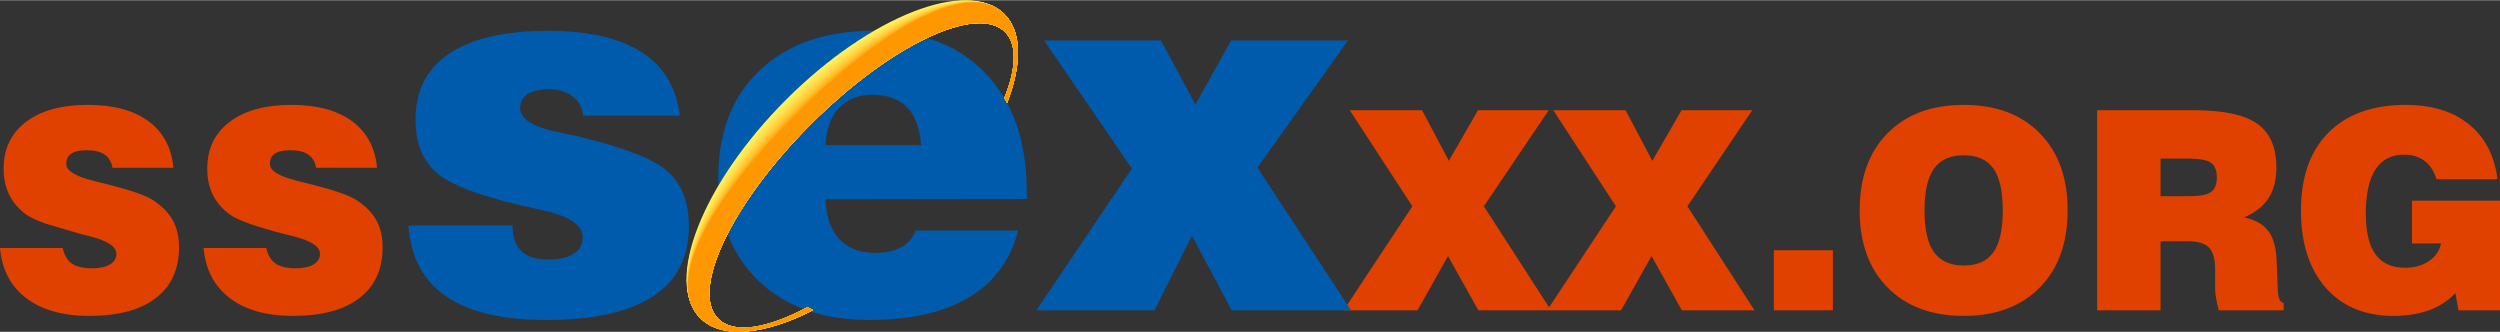
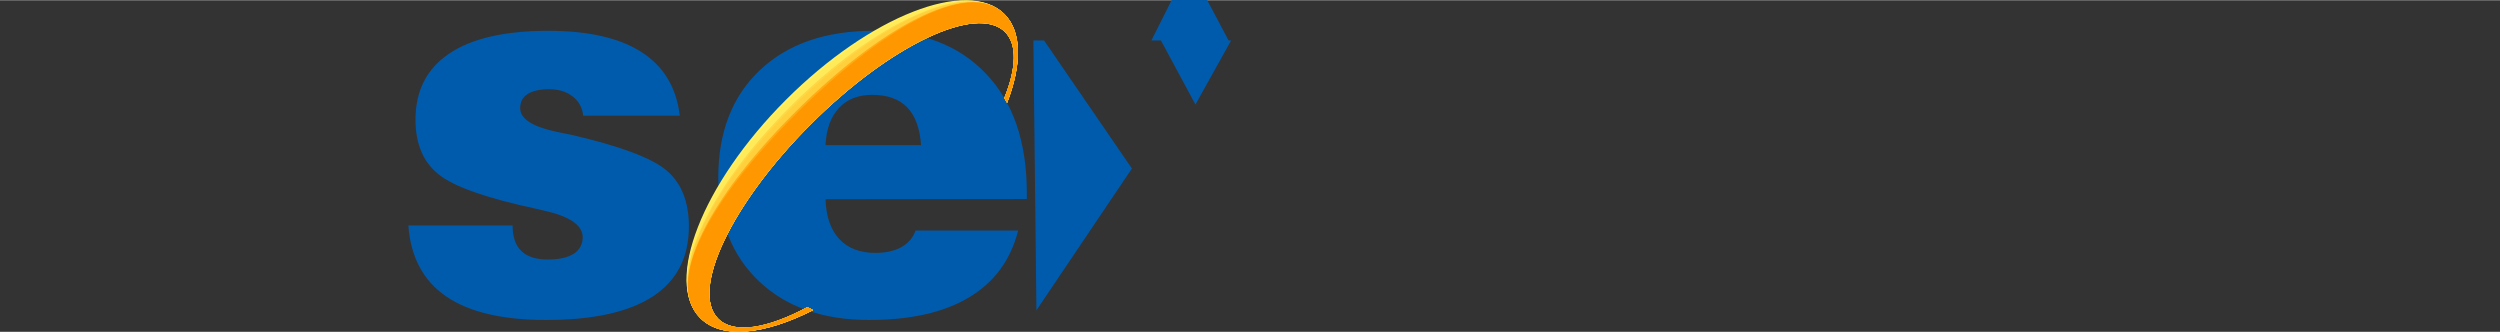
<svg xmlns="http://www.w3.org/2000/svg" width="640" height="85" viewBox="0 0 641.29 85.05" shape-rendering="geometricPrecision" image-rendering="optimizeQuality" fill-rule="evenodd">
  <rect x="0" y="0" width="641.29" height="85.05" fill="#333333" stroke="none" />
  <g fill-rule="nonzero">
-     <path d="M0 63.55h16.07c.44 1.85 1.24 3.19 2.4 4s2.9 1.21 5.19 1.21c1.92 0 3.44-.33 4.54-.99s1.65-1.57 1.65-2.74c0-1.85-2.31-3.35-6.93-4.52l-2.13-.52-9.04-2.67c-2.24-.8-3.87-1.56-4.89-2.25-1.98-1.41-3.47-3.12-4.46-5.09C1.42 48 .93 45.74.93 43.21c0-5.1 1.91-9.1 5.75-12.01 3.83-2.91 9.1-4.36 15.82-4.36 6.6 0 11.79 1.39 15.58 4.18 3.78 2.78 5.92 6.77 6.41 11.96H28.85c-.25-1.51-.93-2.64-2-3.38-1.08-.75-2.63-1.12-4.63-1.12-1.76 0-3.07.29-3.94.87-.85.58-1.28 1.46-1.28 2.65 0 1.69 2.25 3.12 6.76 4.25.4.12.7.21.9.25l2.98.73c5.97 1.51 9.88 2.88 11.72 4.12 2.28 1.51 3.94 3.22 4.99 5.15s1.57 4.21 1.57 6.83c0 5.68-1.99 10.04-5.95 13.07-3.96 3.05-9.64 4.57-17.05 4.57-6.82 0-12.22-1.52-16.21-4.57C2.73 73.37.49 69.08 0 63.55zm52.23 0H68.3c.44 1.85 1.24 3.19 2.4 4s2.89 1.21 5.19 1.21c1.92 0 3.44-.33 4.54-.99s1.65-1.57 1.65-2.74c0-1.85-2.31-3.35-6.93-4.52l-2.13-.52c-3.78-.98-6.79-1.87-9.04-2.67-2.24-.8-3.87-1.56-4.89-2.25-1.98-1.41-3.47-3.12-4.46-5.09-.98-1.98-1.47-4.24-1.47-6.77 0-5.1 1.91-9.1 5.75-12.01 3.83-2.91 9.1-4.36 15.82-4.36 6.6 0 11.79 1.39 15.58 4.18 3.78 2.78 5.92 6.77 6.41 11.96H81.08c-.25-1.51-.93-2.64-2-3.38-1.08-.75-2.63-1.12-4.63-1.12-1.76 0-3.07.29-3.94.87-.86.58-1.28 1.46-1.28 2.65 0 1.69 2.25 3.12 6.76 4.25.4.12.7.21.9.25l2.98.73c5.97 1.51 9.88 2.88 11.72 4.12 2.27 1.51 3.94 3.22 4.99 5.15s1.57 4.21 1.57 6.83c0 5.68-1.99 10.04-5.95 13.07-3.97 3.05-9.64 4.57-17.05 4.57-6.82 0-12.22-1.52-16.21-4.57-3.99-3.03-6.22-7.32-6.71-12.85zm292.42 15.99l17.65-26.69-16.08-24.65h18.56l6.87 12.99 7.49-12.99h18.14l-16.64 24.65 17.22 26.69h-18.64l-7.78-13.91-7.82 13.91h-18.97zm52.21 0l17.65-26.69-16.08-24.65h18.55l6.87 12.99 7.5-12.99h18.14l-16.64 24.65 17.21 26.69h-18.64l-7.77-13.91-7.82 13.91h-18.97zm58.16 0V64.12h15.14v15.42h-15.14zm38.65-25.62c0 4.87.81 8.43 2.44 10.71 1.63 2.27 4.18 3.42 7.64 3.42s5.98-1.13 7.59-3.41c1.6-2.26 2.4-5.83 2.4-10.72 0-4.91-.8-8.49-2.4-10.75-1.61-2.27-4.13-3.4-7.59-3.4s-6.01 1.14-7.64 3.41c-1.63 2.29-2.44 5.86-2.44 10.74zm-16.64-.01c0-8.37 2.39-14.98 7.17-19.81 4.77-4.84 11.29-7.26 19.54-7.26 8.23 0 14.73 2.42 19.49 7.26 4.77 4.83 7.15 11.44 7.15 19.81 0 8.34-2.38 14.95-7.15 19.79-4.76 4.84-11.26 7.27-19.49 7.27-8.25 0-14.77-2.43-19.54-7.27-4.78-4.84-7.17-11.45-7.17-19.79zm77.19-3.65h7.49c2.63 0 4.44-.35 5.44-1.07 1-.7 1.5-1.94 1.5-3.71 0-1.82-.5-3.08-1.5-3.79s-2.95-1.07-5.86-1.07h-7.07v9.64zm-16.28 29.28V28.2h24.57c7.7 0 13.2 1.15 16.48 3.45 3.3 2.3 4.94 6.07 4.94 11.33 0 3.13-.68 5.74-2.02 7.81-1.35 2.07-3.43 3.7-6.25 4.91 2.87.6 4.95 1.8 6.25 3.57 1.31 1.78 2 4.38 2.09 7.82l.29 7.16c0 .05.01.1.02.16.07 2.05.57 3.12 1.48 3.22v1.91h-16.65c-.31-1.23-.54-2.3-.69-3.22-.16-.92-.23-1.63-.23-2.14v-5.13c0-2.65-.52-4.51-1.57-5.6-1.04-1.08-2.85-1.62-5.43-1.62h-7v17.71h-16.28zm92.71 0l-.8-4.42c-1.87 1.97-4.11 3.44-6.74 4.4s-5.67 1.45-9.16 1.45c-7.36 0-13.14-2.41-17.38-7.23-4.22-4.82-6.34-11.44-6.34-19.83 0-8.59 2.35-15.24 7.08-19.98 4.71-4.72 11.33-7.09 19.84-7.09 6.69 0 12.09 1.67 16.19 5 4.1 3.32 6.55 8.01 7.31 14.07h-15.64c-.63-2.05-1.65-3.61-3.05-4.68-1.42-1.07-3.15-1.61-5.23-1.61-3.29 0-5.77 1.26-7.4 3.8-1.64 2.54-2.46 6.31-2.46 11.33 0 4.64.82 8.12 2.47 10.42 1.66 2.29 4.17 3.45 7.54 3.45 2.41 0 4.47-.56 6.15-1.68 1.69-1.13 2.73-2.64 3.13-4.54h-7.44V51.41h22.57v28.13h-10.64z" fill="#e04000" />
-     <path d="M104.75 57.77h26.73c0 2.94.76 5.13 2.26 6.56 1.5 1.46 3.75 2.18 6.77 2.18 2.87 0 5.09-.48 6.63-1.46s2.33-2.41 2.33-4.28c0-3.11-3.41-5.39-10.26-6.89l-1.39-.32c-12.93-2.76-21.38-5.72-25.33-8.91-3.94-3.17-5.91-7.84-5.91-14.02 0-7.43 2.89-13.08 8.69-16.97 5.78-3.88 14.25-5.82 25.35-5.82 10.32 0 18.32 1.83 23.97 5.48 5.67 3.65 8.93 9.08 9.78 16.29H149.6c-.22-2.06-1.11-3.71-2.7-4.93-1.6-1.24-3.6-1.85-6.02-1.85-2.43 0-4.28.42-5.54 1.24-1.28.83-1.91 2.02-1.91 3.59 0 2.76 3.13 4.78 9.37 6.1l3.73.76c12.56 2.89 20.73 5.96 24.51 9.19 3.78 3.26 5.67 8.02 5.67 14.3 0 7.95-3.08 13.93-9.25 17.97-6.17 4.02-15.3 6.04-27.4 6.04-11.19 0-19.73-2.02-25.6-6.04-5.89-4.04-9.12-10.1-9.71-18.21zm107.01-20.6h24.51c-.3-4.3-1.48-7.53-3.56-9.69-2.09-2.15-5.07-3.21-8.98-3.21-3.6 0-6.47 1.13-8.56 3.41-2.1 2.28-3.23 5.45-3.41 9.49zm23.08 21.91h26.33c-1.91 7.54-6.1 13.25-12.56 17.12-6.47 3.89-15.01 5.82-25.62 5.82-11.86 0-21.29-3.3-28.26-9.91-6.98-6.58-10.48-15.47-10.48-26.64 0-11.62 3.57-20.81 10.69-27.55 7.13-6.71 16.82-10.08 29.08-10.08 12.29 0 21.92 3.67 28.89 11 6.98 7.32 10.48 17.49 10.48 30.5v1.65l-51.63.07c.13 4.39 1.31 7.78 3.5 10.17 2.22 2.39 5.3 3.58 9.26 3.58 2.67 0 4.91-.5 6.69-1.47 1.78-1 3-2.42 3.63-4.26zm31.02 20.46l24.49-36.37-22.53-32.85h29.98l8.85 16.43 9.15-16.43h29.98l-23.23 32.61 24.01 36.61h-30.63l-10.17-19.16-9.63 19.16h-30.27z" fill="#005bac" />
+     <path d="M104.75 57.77h26.73c0 2.94.76 5.13 2.26 6.56 1.5 1.46 3.75 2.18 6.77 2.18 2.87 0 5.09-.48 6.63-1.46s2.33-2.41 2.33-4.28c0-3.11-3.41-5.39-10.26-6.89l-1.39-.32c-12.93-2.76-21.38-5.72-25.33-8.91-3.94-3.17-5.91-7.84-5.91-14.02 0-7.43 2.89-13.08 8.69-16.97 5.78-3.88 14.25-5.82 25.35-5.82 10.32 0 18.32 1.83 23.97 5.48 5.67 3.65 8.93 9.08 9.78 16.29H149.6c-.22-2.06-1.11-3.71-2.7-4.93-1.6-1.24-3.6-1.85-6.02-1.85-2.43 0-4.28.42-5.54 1.24-1.28.83-1.91 2.02-1.91 3.59 0 2.76 3.13 4.78 9.37 6.1l3.73.76c12.56 2.89 20.73 5.96 24.51 9.19 3.78 3.26 5.67 8.02 5.67 14.3 0 7.95-3.08 13.93-9.25 17.97-6.17 4.02-15.3 6.04-27.4 6.04-11.19 0-19.73-2.02-25.6-6.04-5.89-4.04-9.12-10.1-9.71-18.21zm107.01-20.6h24.51c-.3-4.3-1.48-7.53-3.56-9.69-2.09-2.15-5.07-3.21-8.98-3.21-3.6 0-6.47 1.13-8.56 3.41-2.1 2.28-3.23 5.45-3.41 9.49zm23.08 21.91h26.33c-1.91 7.54-6.1 13.25-12.56 17.12-6.47 3.89-15.01 5.82-25.62 5.82-11.86 0-21.29-3.3-28.26-9.91-6.98-6.58-10.48-15.47-10.48-26.64 0-11.62 3.57-20.81 10.69-27.55 7.13-6.71 16.82-10.08 29.08-10.08 12.29 0 21.92 3.67 28.89 11 6.98 7.32 10.48 17.49 10.48 30.5v1.65l-51.63.07c.13 4.39 1.31 7.78 3.5 10.17 2.22 2.39 5.3 3.58 9.26 3.58 2.67 0 4.91-.5 6.69-1.47 1.78-1 3-2.42 3.63-4.26zm31.02 20.46l24.49-36.37-22.53-32.85h29.98l8.85 16.43 9.15-16.43h29.98h-30.63l-10.17-19.16-9.63 19.16h-30.27z" fill="#005bac" />
    <path d="M207.09 78.72c-10.3 5.5-18.88 6.95-22.87 2.96-7.23-7.22 3.39-29.55 23.7-49.86C228.24 11.5 250.56.89 257.79 8.11c3.19 3.2 2.9 9.35-.18 16.97l.71 1.21c3.79-9.86 3.86-18.21-.71-22.77-9.3-9.3-34.45.46-55.98 22-21.54 21.54-31.31 46.69-22.01 55.99 5.49 5.49 16.45 4.28 28.93-2.05l-1.46-.74z" fill="#fff060" />
  </g>
  <path d="M207.11 78.75c-10.3 5.5-18.89 6.95-22.87 2.96-7.23-7.22 3.38-29.55 23.7-49.86C228.26 11.53 250.58.92 257.81 8.14c3.19 3.2 2.9 9.35-.18 16.97l.71 1.21c3.79-9.86 3.86-18.21-.71-22.77-9.3-9.31-34.19.9-55.73 22.43-21.53 21.54-31.56 46.26-22.26 55.56 5.49 5.49 16.45 4.28 28.93-2.05l-1.46-.74z" fill="#ffeb5a" />
-   <path d="M207.12 78.76c-10.3 5.51-18.89 6.95-22.87 2.97-7.23-7.23 3.38-29.55 23.7-49.87 20.31-20.32 42.64-30.93 49.87-23.7 3.19 3.19 2.9 9.34-.18 16.97a47.31 47.31 0 0 1 .71 1.2c3.79-9.86 3.86-18.2-.71-22.77-9.3-9.3-33.93 1.33-55.47 22.87s-31.82 45.82-22.52 55.12c5.49 5.49 16.45 4.29 28.93-2.05l-1.46-.74z" fill="#ffe554" />
-   <path d="M207.12 78.77c-10.3 5.5-18.88 6.95-22.87 2.96-7.22-7.22 3.39-29.55 23.7-49.86C228.27 11.55 250.59.94 257.82 8.16c3.2 3.2 2.9 9.35-.18 16.97l.71 1.21c3.79-9.86 3.86-18.21-.7-22.77-9.31-9.31-33.68 1.76-55.22 23.3-21.54 21.53-32.08 45.39-22.78 54.69 5.49 5.49 16.45 4.28 28.93-2.05l-1.46-.74z" fill="#ffde4d" />
  <path d="M207.12 78.77c-10.3 5.5-18.88 6.95-22.87 2.96-7.23-7.22 3.39-29.55 23.7-49.86C228.27 11.55 250.59.94 257.82 8.16c3.19 3.2 2.9 9.35-.18 16.97l.71 1.21c3.79-9.86 3.86-18.21-.7-22.77-9.31-9.31-33.43 2.19-54.96 23.73-21.54 21.53-32.34 44.96-23.04 54.26 5.49 5.49 16.45 4.28 28.93-2.05l-1.46-.74z" fill="#ffd745" />
  <path d="M207.12 78.76c-10.3 5.51-18.89 6.95-22.87 2.97-7.23-7.23 3.38-29.55 23.7-49.87 20.32-20.31 42.64-30.93 49.87-23.7 3.19 3.19 2.9 9.35-.18 16.97l.71 1.2c3.79-9.86 3.86-18.2-.71-22.77-9.3-9.3-33.16 2.63-54.7 24.16-21.54 21.54-32.59 44.53-23.29 53.83 5.49 5.49 16.45 4.29 28.93-2.05-.49-.23-.98-.48-1.46-.74z" fill="#ffcf3c" />
-   <path d="M207.12 78.75c-10.31 5.51-18.89 6.96-22.88 2.97-7.22-7.23 3.39-29.55 23.7-49.87 20.32-20.31 42.65-30.92 49.87-23.7 3.2 3.2 2.9 9.35-.18 16.97a37.65 37.65 0 0 1 .71 1.2c3.8-9.86 3.86-18.2-.7-22.77-9.3-9.3-32.91 3.06-54.45 24.6-21.53 21.53-32.85 44.09-23.54 53.4 5.49 5.48 16.44 4.28 28.93-2.06-.5-.23-.98-.48-1.46-.74z" fill="#ffc531" />
-   <path d="M207.11 78.74c-10.3 5.51-18.89 6.95-22.87 2.97-7.23-7.23 3.38-29.55 23.7-49.87C228.25 11.53 250.58.91 257.8 8.14c3.2 3.2 2.9 9.35-.17 16.97l.71 1.2c3.79-9.86 3.86-18.2-.71-22.77-9.3-9.3-32.65 3.49-54.19 25.03-21.53 21.54-33.1 43.66-23.8 52.96 5.49 5.49 16.45 4.29 28.93-2.05-.49-.23-.98-.48-1.46-.74z" fill="#ffba25" />
  <path d="M207.1 78.73c-10.3 5.51-18.89 6.95-22.87 2.97-7.23-7.23 3.38-29.55 23.7-49.87S250.57.9 257.8 8.13c3.19 3.19 2.9 9.34-.18 16.97a47.31 47.31 0 0 1 .71 1.2c3.79-9.86 3.86-18.2-.71-22.77-9.3-9.3-32.39 3.92-53.93 25.46-21.53 21.54-33.36 43.23-24.06 52.53 5.49 5.49 16.45 4.29 28.93-2.05l-1.46-.74z" fill="#ffab15" />
  <path d="M207.09 78.72c-10.3 5.5-18.88 6.95-22.87 2.96-7.23-7.22 3.39-29.55 23.7-49.86C228.24 11.5 250.56.89 257.79 8.11c3.19 3.2 2.9 9.35-.18 16.97l.71 1.21c3.79-9.86 3.86-18.21-.71-22.77-9.3-9.3-32.13 4.35-53.67 25.89-21.53 21.53-33.62 42.8-24.32 52.1 5.49 5.49 16.45 4.28 28.93-2.05l-1.46-.74z" fill="#ff9800" fill-rule="nonzero" />
</svg>